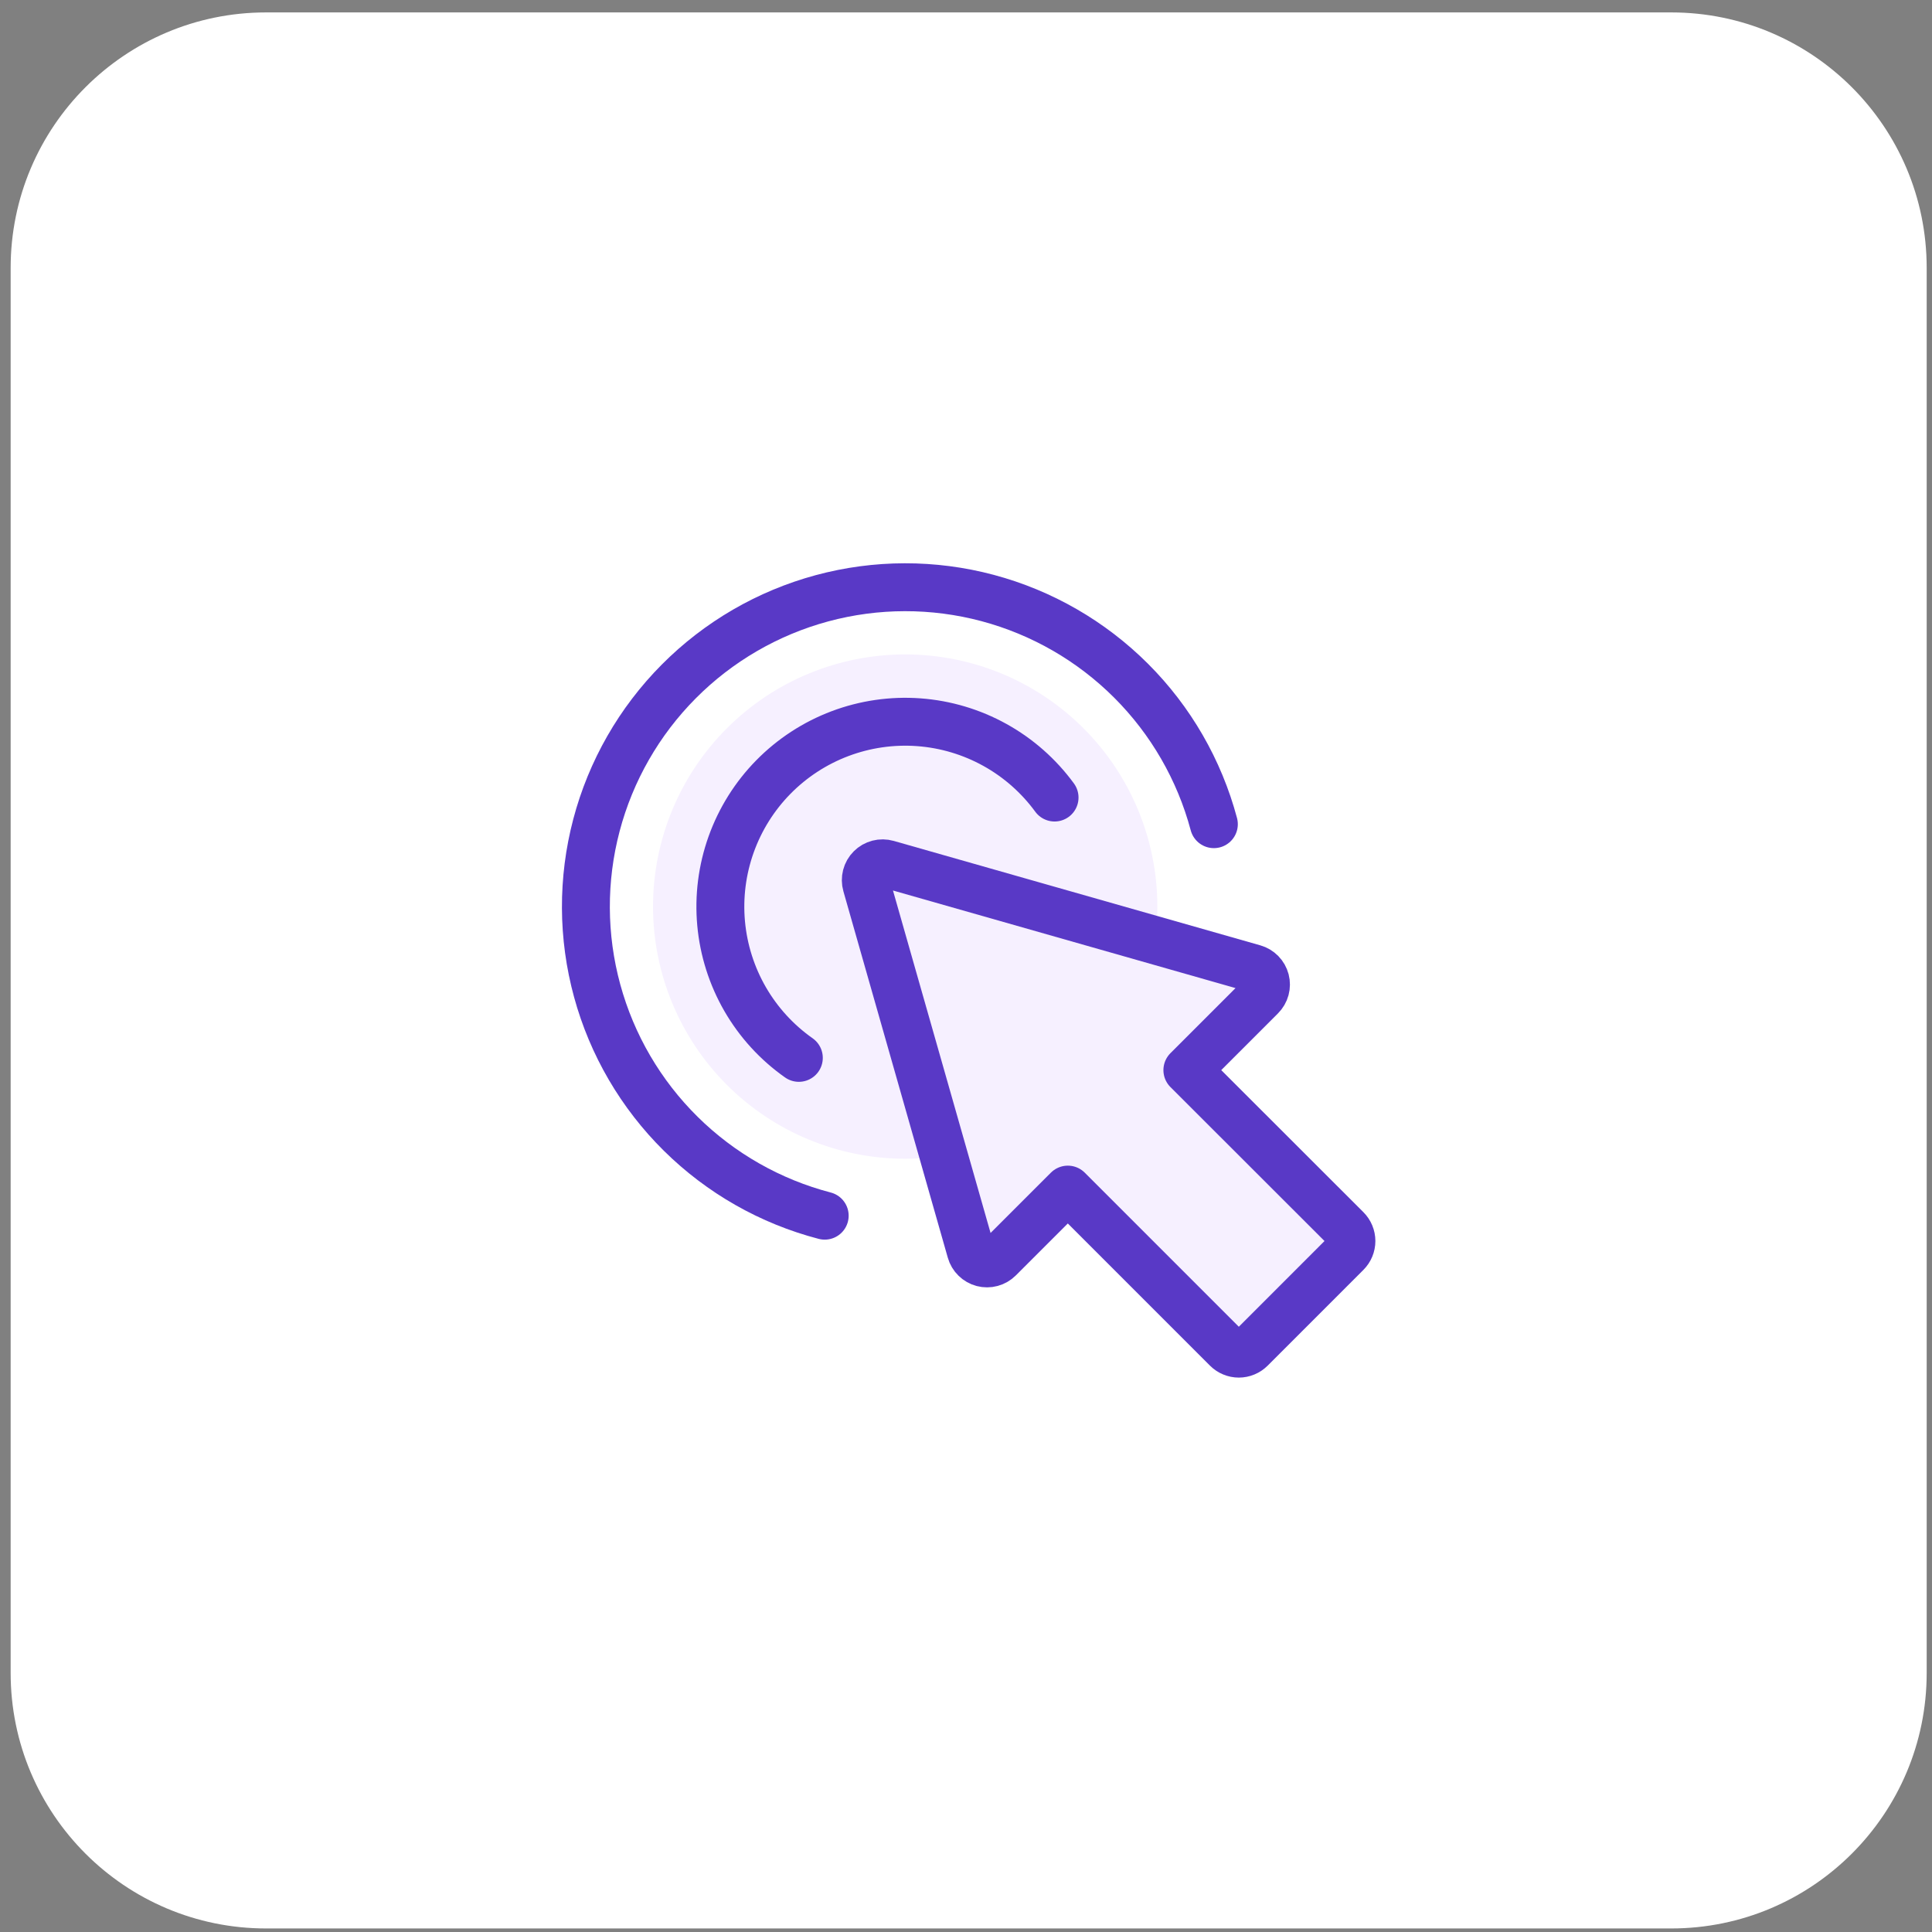
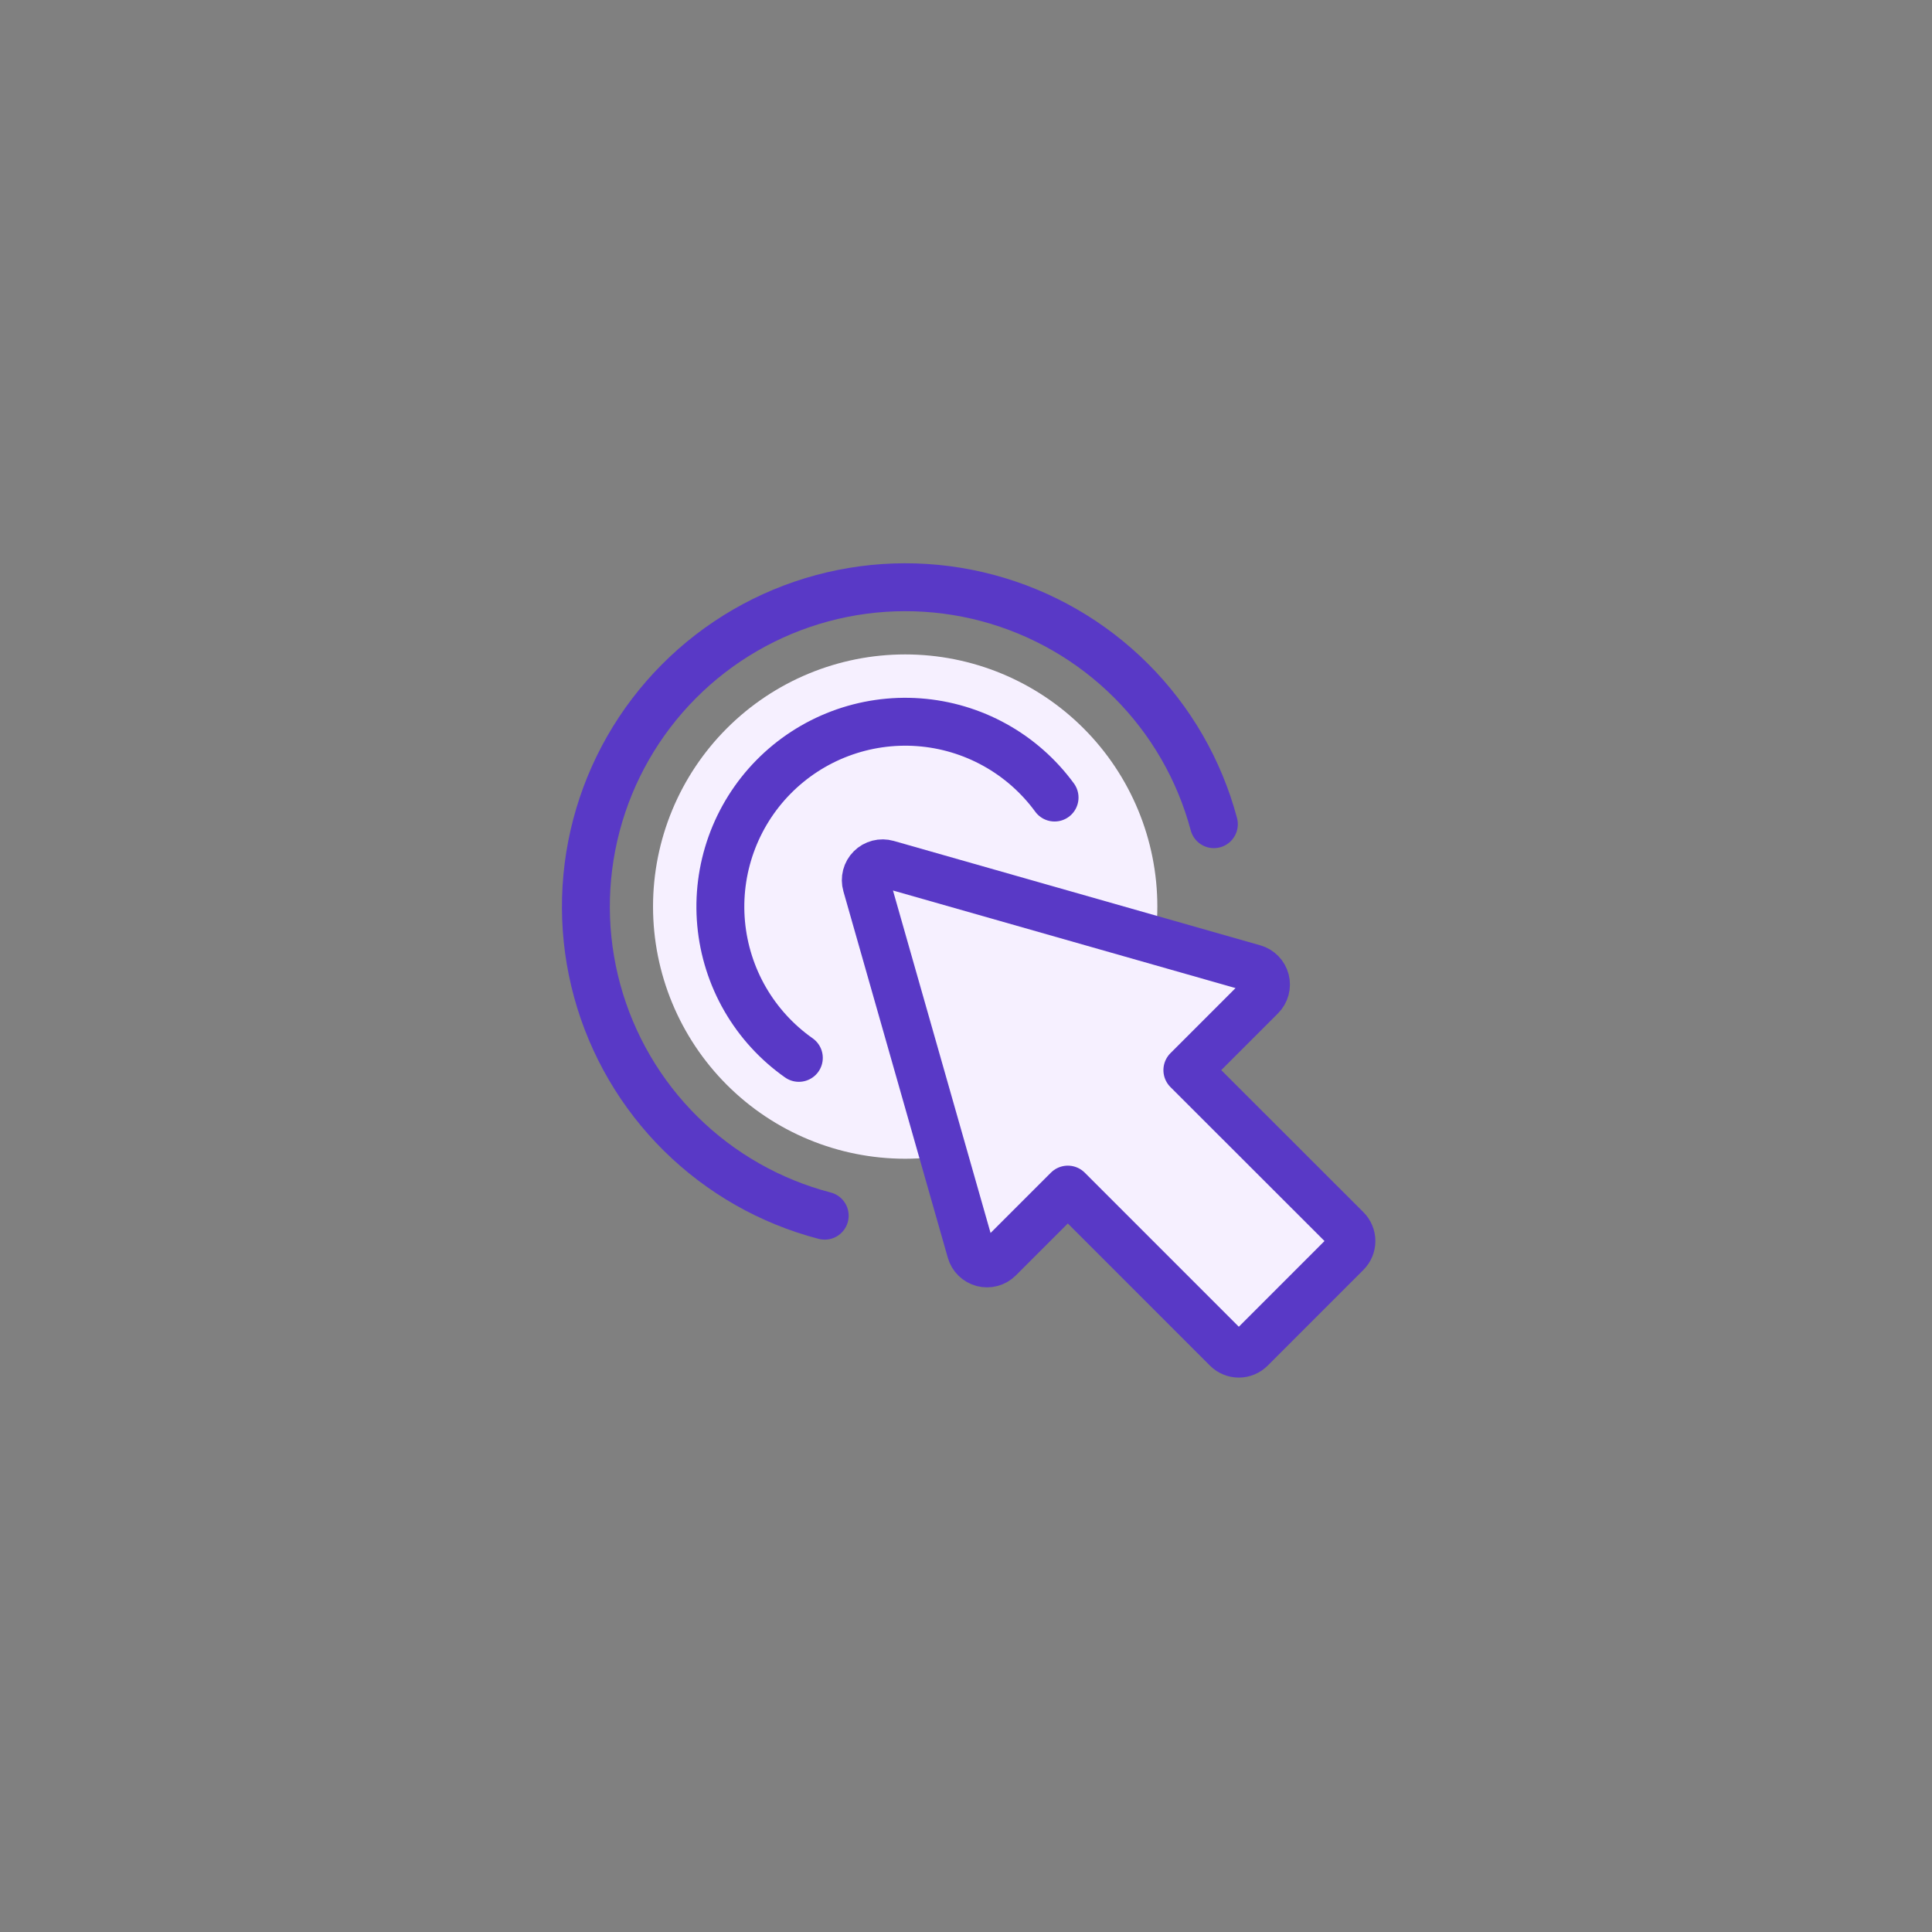
<svg xmlns="http://www.w3.org/2000/svg" width="121" height="121" viewBox="0 0 121 121" fill="none">
  <rect x="0" y="0" width="121" height="121" fill="#808080" stroke="none" />
-   <path d="M0.667 16.778C0.667 7.941 7.83 0.778 16.666 0.778H104.667C113.503 0.778 120.667 7.941 120.667 16.778V104.778C120.667 113.614 113.503 120.778 104.667 120.778H16.666C7.83 120.778 0.667 113.614 0.667 104.778V16.778Z" fill="white" />
  <path d="M40.899 56.779C40.899 60.967 42.563 64.984 45.525 67.946C48.486 70.907 52.503 72.571 56.691 72.571C60.88 72.571 64.897 70.907 67.859 67.946C70.82 64.984 72.484 60.967 72.484 56.779C72.484 52.59 70.82 48.573 67.859 45.612C64.897 42.65 60.88 40.986 56.691 40.986C52.503 40.986 48.486 42.65 45.525 45.612C42.563 48.573 40.899 52.59 40.899 56.779Z" fill="#F6F0FF" />
  <path d="M51.651 76.138C48.247 75.251 45.137 73.481 42.635 71.008C40.133 68.536 38.328 65.447 37.401 62.053C36.474 58.66 36.458 55.082 37.355 51.681C38.252 48.279 40.03 45.175 42.51 42.68C44.99 40.185 48.084 38.388 51.48 37.47C54.876 36.553 58.454 36.547 61.853 37.453C65.252 38.36 68.352 40.147 70.84 42.634C73.328 45.12 75.116 48.219 76.024 51.618" stroke="#5939C6" stroke-width="3" stroke-linecap="round" stroke-linejoin="round" />
  <path d="M50.031 66.254C48.657 65.288 47.51 64.033 46.669 62.579C45.829 61.124 45.315 59.504 45.163 57.831C45.011 56.157 45.225 54.471 45.79 52.889C46.355 51.307 47.257 49.866 48.434 48.668C49.612 47.469 51.036 46.541 52.608 45.948C54.18 45.355 55.862 45.111 57.538 45.233C59.213 45.355 60.842 45.84 62.312 46.655C63.781 47.469 65.055 48.594 66.047 49.95" stroke="#5939C6" stroke-width="3" stroke-linecap="round" stroke-linejoin="round" />
  <path d="M74.364 67.021L78.98 62.405C79.109 62.275 79.203 62.114 79.251 61.937C79.299 61.76 79.3 61.574 79.254 61.397C79.207 61.219 79.116 61.057 78.988 60.926C78.859 60.795 78.699 60.699 78.523 60.649L55.565 54.109C55.384 54.057 55.193 54.055 55.012 54.102C54.83 54.149 54.664 54.244 54.532 54.377C54.399 54.509 54.304 54.675 54.257 54.857C54.21 55.039 54.212 55.23 54.264 55.41L60.804 78.362C60.854 78.538 60.949 78.698 61.081 78.826C61.212 78.955 61.374 79.046 61.551 79.093C61.729 79.139 61.915 79.138 62.092 79.09C62.269 79.042 62.43 78.948 62.56 78.819L66.877 74.504L76.841 84.469C76.939 84.567 77.055 84.644 77.183 84.697C77.311 84.751 77.448 84.778 77.586 84.778C77.725 84.778 77.862 84.751 77.99 84.697C78.118 84.644 78.234 84.567 78.332 84.469L84.331 78.469C84.528 78.272 84.639 78.004 84.639 77.725C84.639 77.446 84.528 77.178 84.331 76.981L74.364 67.021Z" fill="#F6F0FF" />
  <path d="M81.359 81.447L84.331 78.478C84.528 78.28 84.639 78.013 84.639 77.734C84.639 77.454 84.528 77.186 84.331 76.989L74.364 67.021L78.98 62.405C79.11 62.275 79.203 62.114 79.251 61.937C79.299 61.76 79.3 61.574 79.254 61.397C79.207 61.219 79.116 61.057 78.988 60.926C78.86 60.795 78.7 60.699 78.523 60.649L55.565 54.109C55.384 54.057 55.193 54.055 55.012 54.102C54.83 54.149 54.664 54.243 54.531 54.376C54.49 54.417 54.453 54.46 54.419 54.507L81.359 81.447Z" fill="#F6F0FF" />
  <path d="M74.364 67.021L78.98 62.405C79.109 62.275 79.203 62.114 79.251 61.937C79.299 61.76 79.3 61.574 79.254 61.397C79.207 61.219 79.116 61.057 78.988 60.926C78.859 60.795 78.699 60.699 78.523 60.649L55.565 54.109C55.384 54.057 55.193 54.055 55.012 54.102C54.83 54.149 54.664 54.244 54.532 54.377C54.399 54.509 54.304 54.675 54.257 54.857C54.21 55.039 54.212 55.23 54.264 55.41L60.804 78.362C60.854 78.538 60.949 78.698 61.081 78.826C61.212 78.955 61.374 79.046 61.551 79.093C61.729 79.139 61.915 79.138 62.092 79.09C62.269 79.042 62.43 78.948 62.56 78.819L66.877 74.504L76.841 84.469C76.939 84.567 77.055 84.644 77.183 84.697C77.311 84.751 77.448 84.778 77.586 84.778C77.725 84.778 77.862 84.751 77.99 84.697C78.118 84.644 78.234 84.567 78.332 84.469L84.331 78.469C84.528 78.272 84.639 78.004 84.639 77.725C84.639 77.446 84.528 77.178 84.331 76.981L74.364 67.021Z" stroke="#5939C6" stroke-width="3" stroke-linecap="round" stroke-linejoin="round" />
</svg>